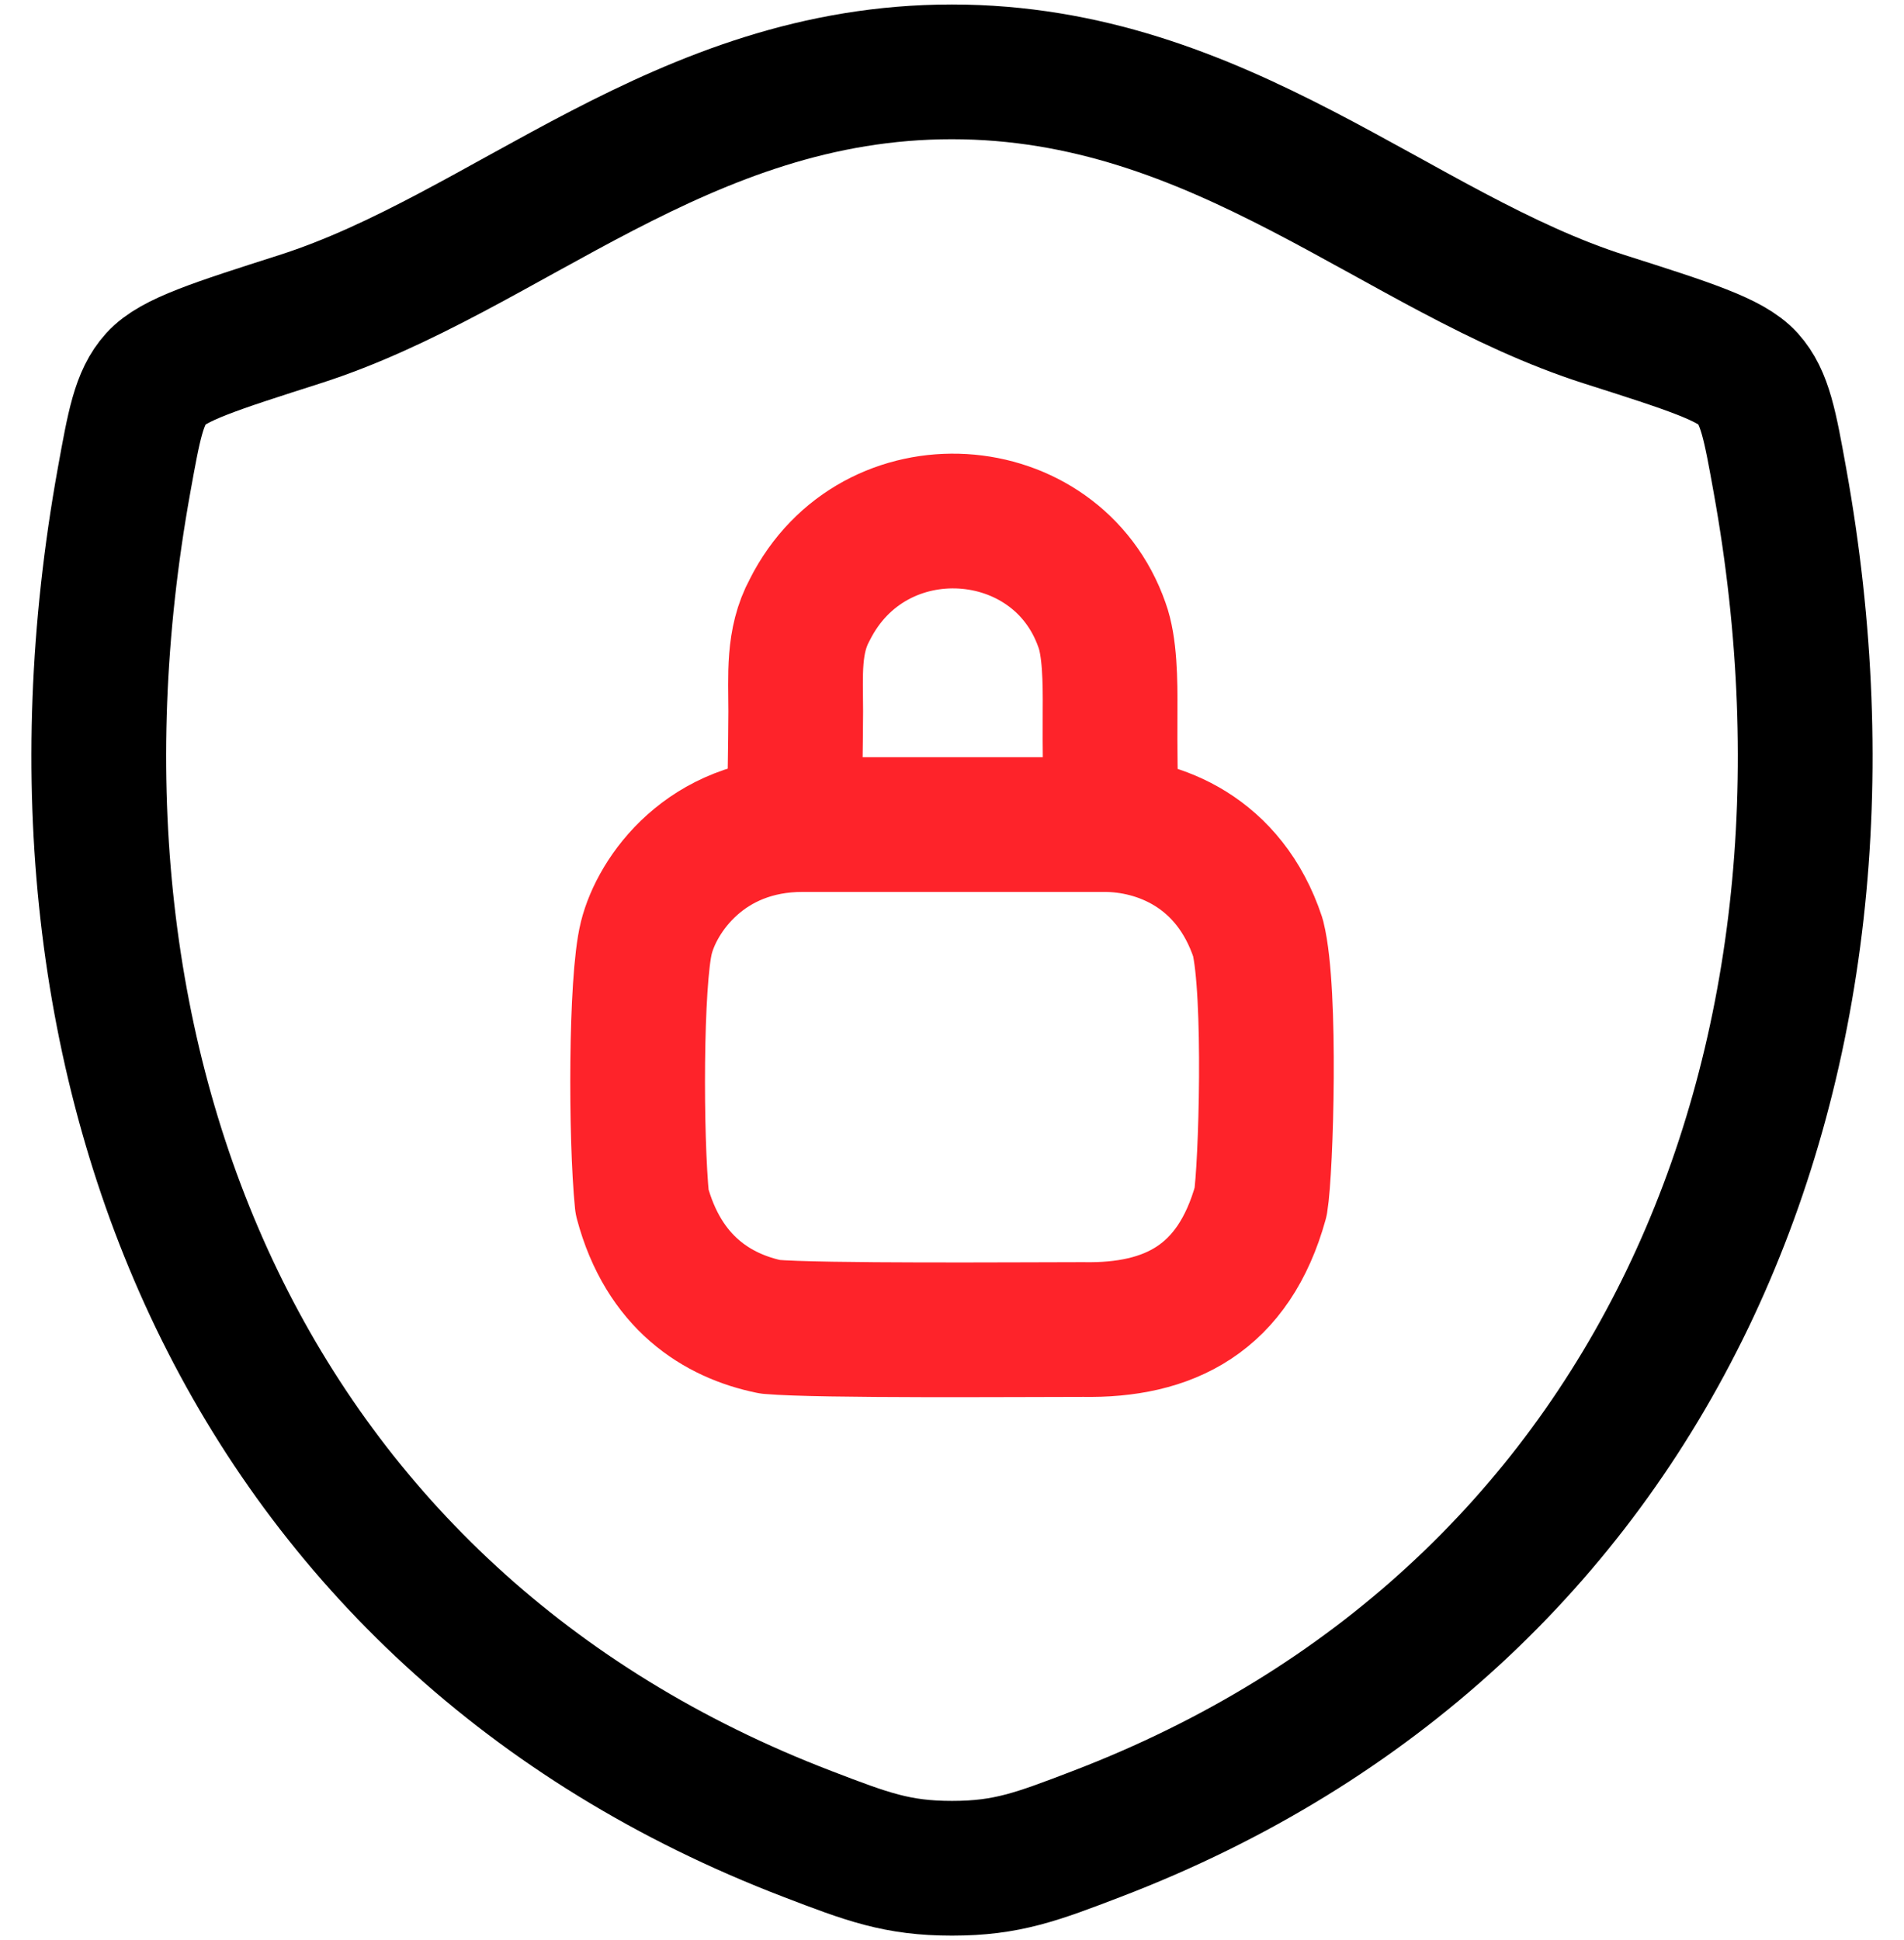
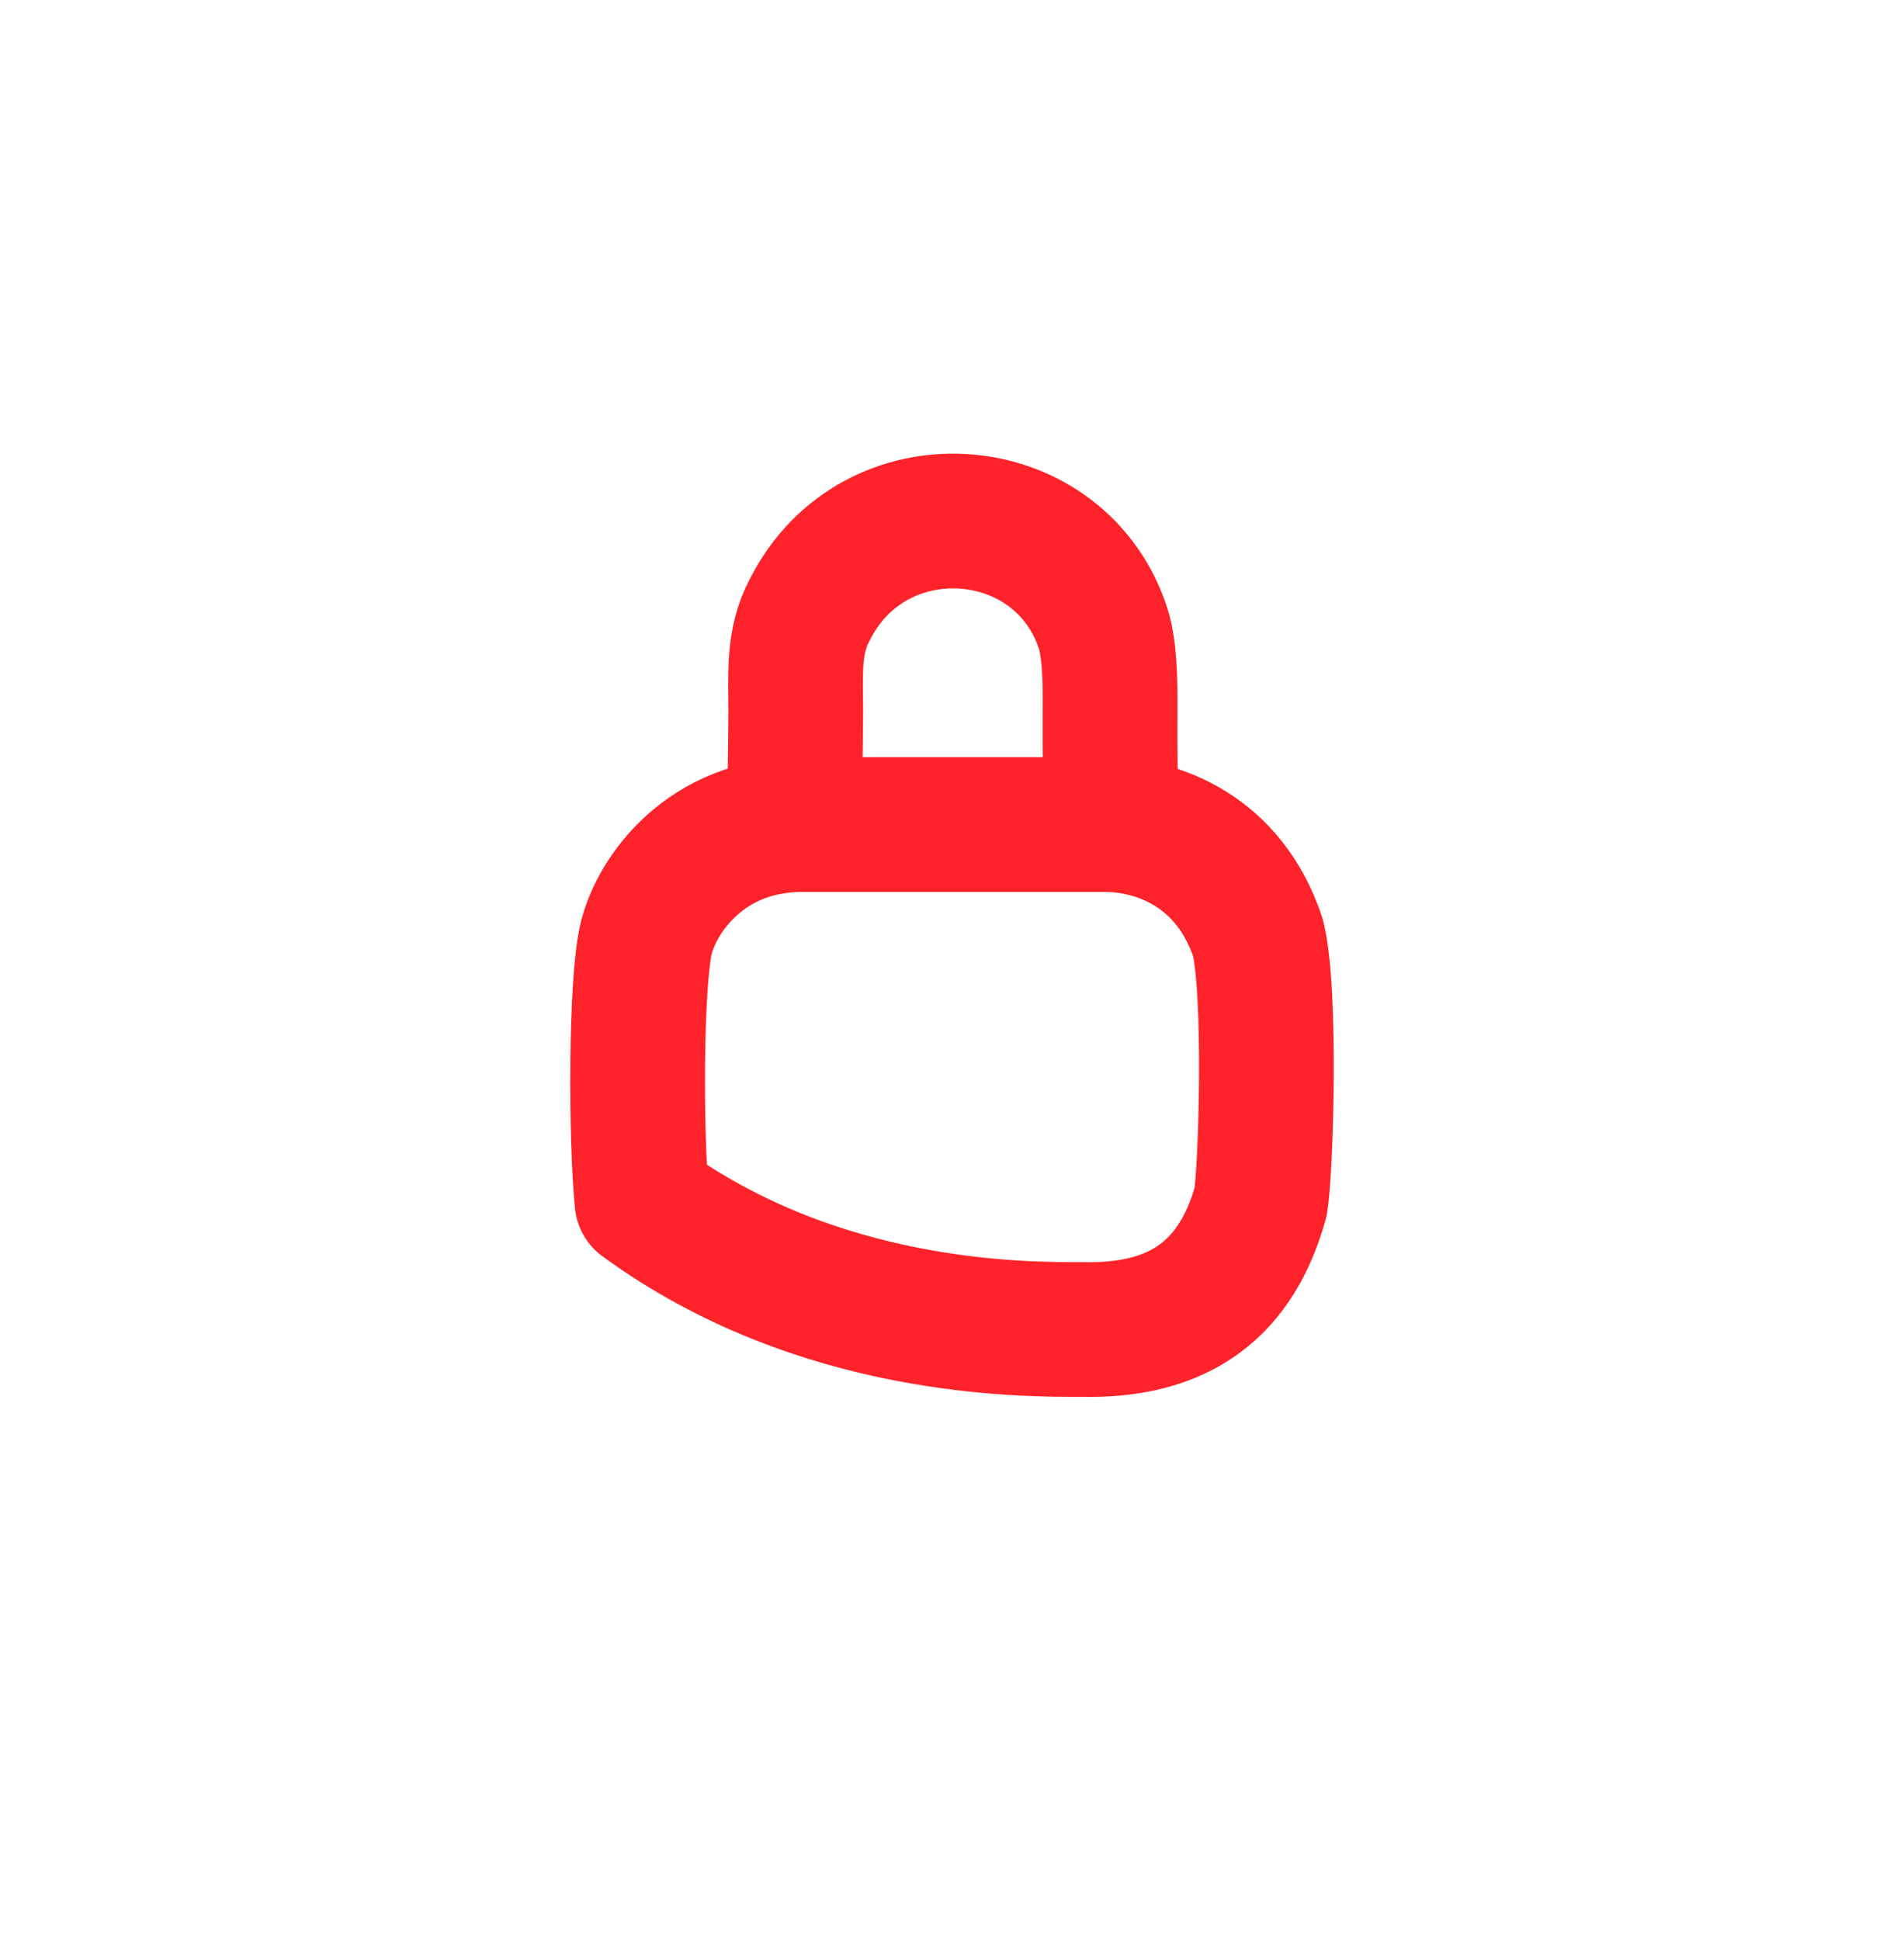
<svg xmlns="http://www.w3.org/2000/svg" width="53" height="54" viewBox="0 0 53 54" fill="none">
-   <path d="M26.495 2C18.975 2 14.1 7.048 8.335 8.888C5.99 9.638 4.817 10.01 4.342 10.538C3.867 11.063 3.73 11.835 3.452 13.375C0.477 29.865 6.977 45.11 22.477 51.045C24.14 51.683 24.972 52 26.502 52C28.032 52 28.867 51.68 30.532 51.043C46.03 45.11 52.522 29.865 49.547 13.375C49.27 11.835 49.13 11.063 48.655 10.535C48.18 10.008 47.01 9.635 44.665 8.888C38.897 7.048 34.015 2 26.495 2Z" stroke="black" stroke-width="3.75" stroke-linecap="round" stroke-linejoin="round" />
-   <path d="M22.125 21.898C22.125 21.748 22.145 20.883 22.15 19.798C22.15 18.803 22.065 17.848 22.54 16.973C24.315 13.438 29.415 13.798 30.675 17.398C30.892 17.99 30.907 18.928 30.9 19.798C30.892 20.905 30.915 21.898 30.915 21.898M22.342 22.95C19.642 22.95 18.292 24.9 17.992 26.1C17.692 27.3 17.692 31.65 17.872 33.45C18.472 35.7 19.972 36.63 21.442 36.93C22.792 37.05 28.492 37.005 30.142 37.005C32.542 37.05 34.342 36.15 35.092 33.45C35.242 32.55 35.392 27.6 35.017 26.1C34.222 23.7 32.242 22.95 30.742 22.95H22.342Z" stroke="#FE232A" stroke-width="3.75" stroke-linecap="round" stroke-linejoin="round" />
+   <path d="M22.125 21.898C22.125 21.748 22.145 20.883 22.15 19.798C22.15 18.803 22.065 17.848 22.54 16.973C24.315 13.438 29.415 13.798 30.675 17.398C30.892 17.99 30.907 18.928 30.9 19.798C30.892 20.905 30.915 21.898 30.915 21.898M22.342 22.95C19.642 22.95 18.292 24.9 17.992 26.1C17.692 27.3 17.692 31.65 17.872 33.45C22.792 37.05 28.492 37.005 30.142 37.005C32.542 37.05 34.342 36.15 35.092 33.45C35.242 32.55 35.392 27.6 35.017 26.1C34.222 23.7 32.242 22.95 30.742 22.95H22.342Z" stroke="#FE232A" stroke-width="3.75" stroke-linecap="round" stroke-linejoin="round" />
</svg>